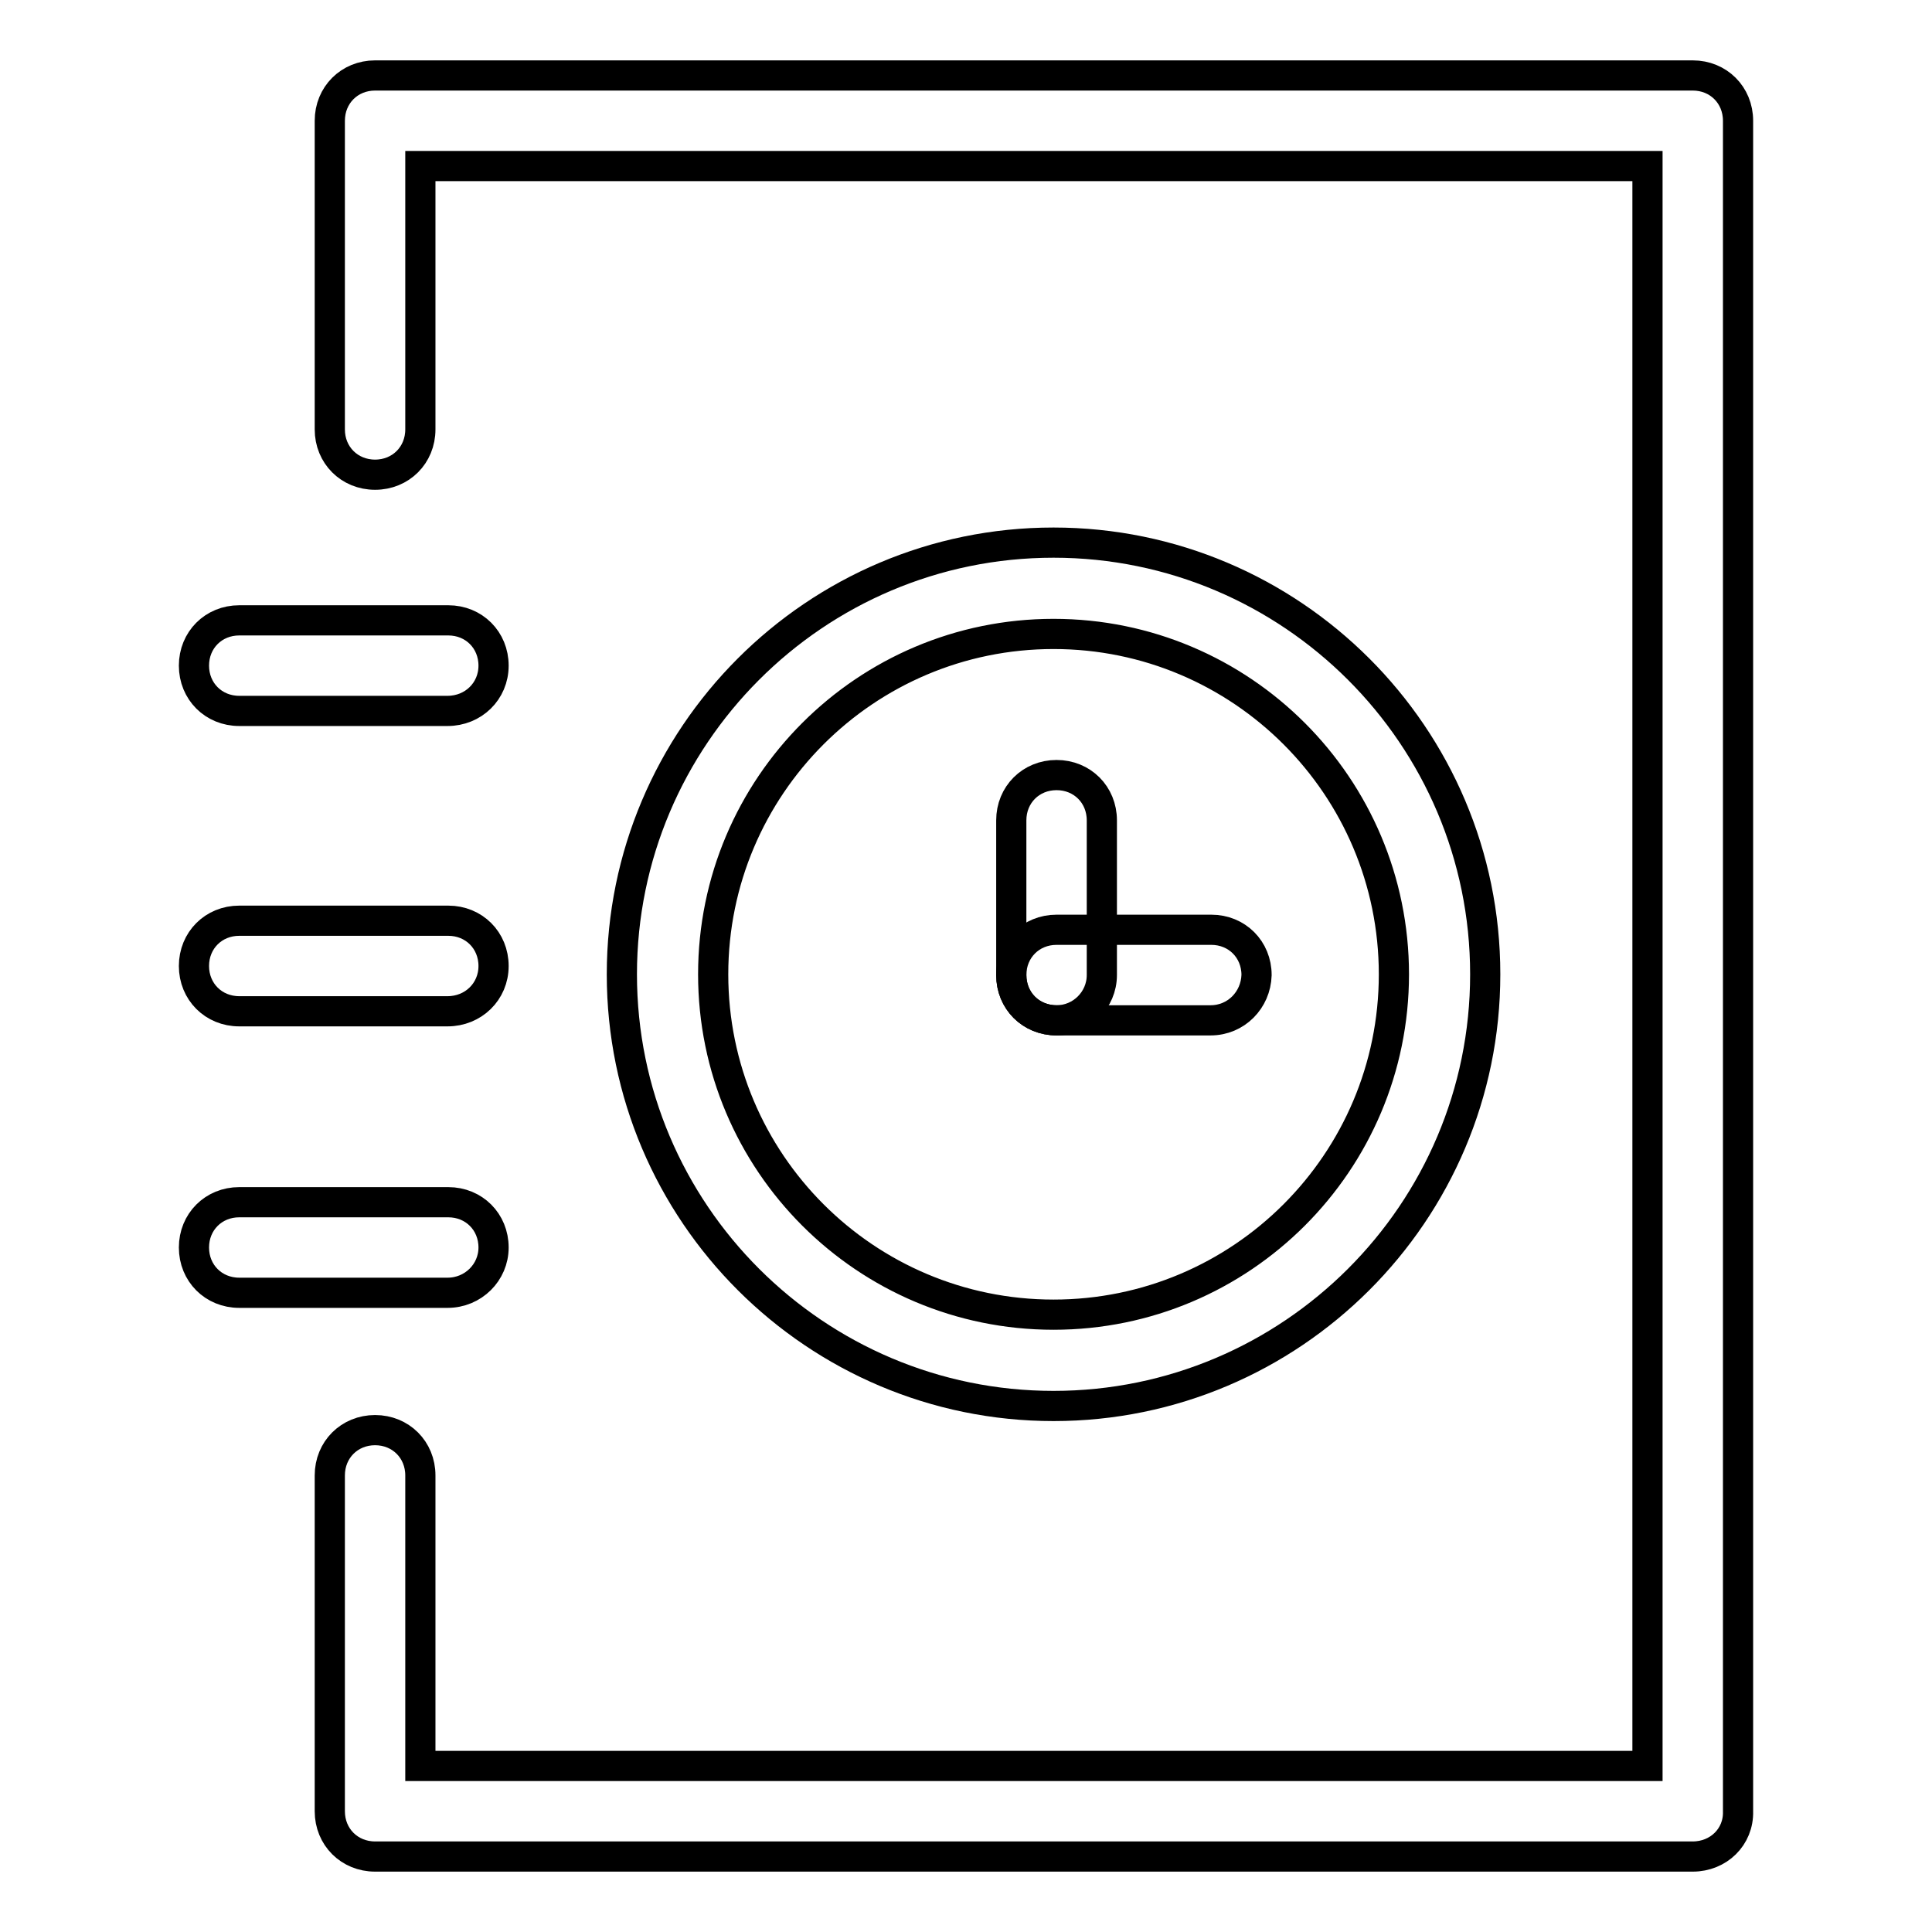
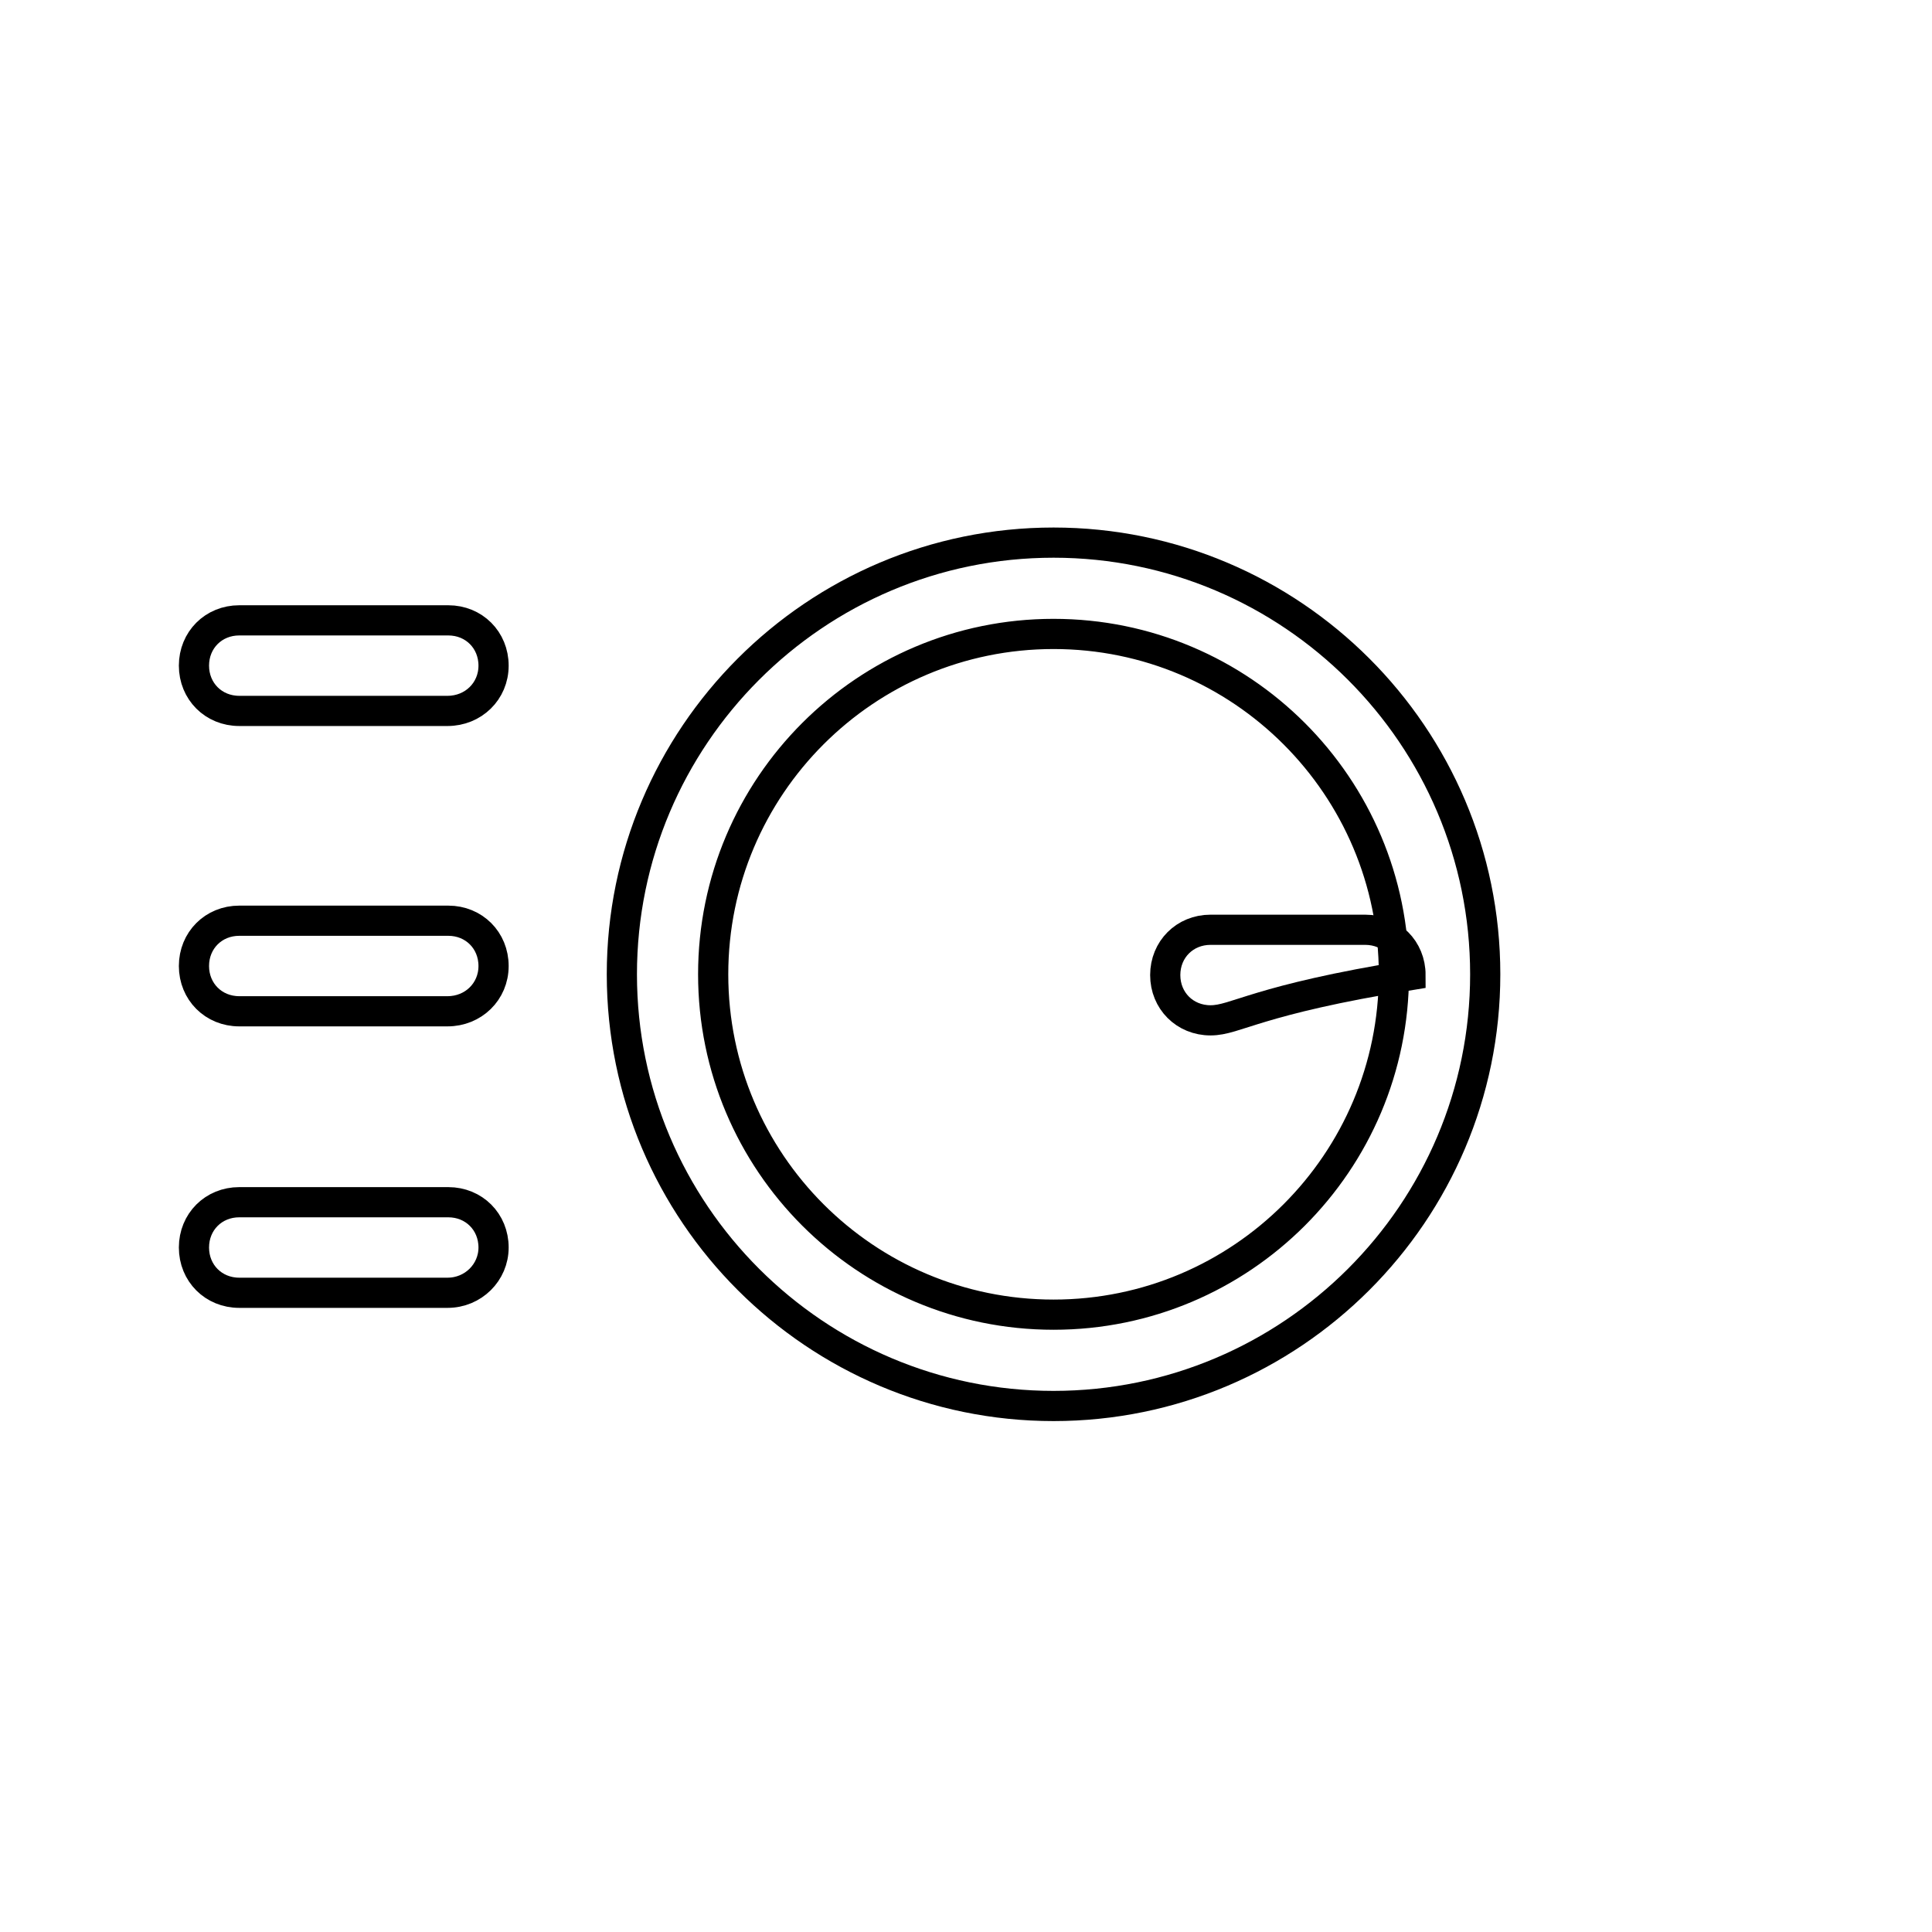
<svg xmlns="http://www.w3.org/2000/svg" version="1.1" x="0px" y="0px" viewBox="0 0 256 256" enable-background="new 0 0 256 256" xml:space="preserve">
  <g>
-     <path stroke-width="4" fill-opacity="0" stroke="#000000" d="M224.3,246H49.7c-3.4,0-6-2.6-6-6v-44.5c0-3.4,2.6-6,6-6s6,2.6,6,6V234h162.6V22H55.7v34.9c0,3.4-2.6,6-6,6 s-6-2.6-6-6V16c0-3.4,2.6-6,6-6h174.6c3.4,0,6,2.6,6,6v224C230.4,243.4,227.7,246,224.3,246L224.3,246z" />
    <path stroke-width="4" fill-opacity="0" stroke="#000000" d="M59.3,94.2H31.7c-3.4,0-6-2.6-6-6s2.6-6,6-6h27.7c3.4,0,6,2.6,6,6S62.7,94.2,59.3,94.2z M59.3,134H31.7 c-3.4,0-6-2.6-6-6s2.6-6,6-6h27.7c3.4,0,6,2.6,6,6S62.7,134,59.3,134z M59.3,171.3H31.7c-3.4,0-6-2.6-6-6c0-3.4,2.6-6,6-6h27.7 c3.4,0,6,2.6,6,6C65.4,168.6,62.7,171.3,59.3,171.3z M139.6,186.3c-31.5,0-57.2-25.6-57.2-57.2c0-31.5,25.6-57.2,57.2-57.2 c31.5,0,57.2,25.6,57.2,57.2C196.8,160.7,171.1,186.3,139.6,186.3z M139.6,84c-24.9,0-45.1,20.2-45.1,45.1 c0,24.9,20.2,45.1,45.1,45.1c24.9,0,45.1-20.2,45.1-45.1C184.7,104.2,164.5,84,139.6,84z" />
-     <path stroke-width="4" fill-opacity="0" stroke="#000000" d="M160.4,135.2H140c-3.4,0-6-2.6-6-6c0-3.4,2.6-6,6-6h20.5c3.4,0,6,2.6,6,6 C166.4,132.5,163.8,135.2,160.4,135.2z" />
-     <path stroke-width="4" fill-opacity="0" stroke="#000000" d="M140,135.2c-3.4,0-6-2.6-6-6v-20.5c0-3.4,2.6-6,6-6c3.4,0,6,2.6,6,6v20.5C146,132.5,143.3,135.2,140,135.2z " />
+     <path stroke-width="4" fill-opacity="0" stroke="#000000" d="M160.4,135.2c-3.4,0-6-2.6-6-6c0-3.4,2.6-6,6-6h20.5c3.4,0,6,2.6,6,6 C166.4,132.5,163.8,135.2,160.4,135.2z" />
  </g>
</svg>